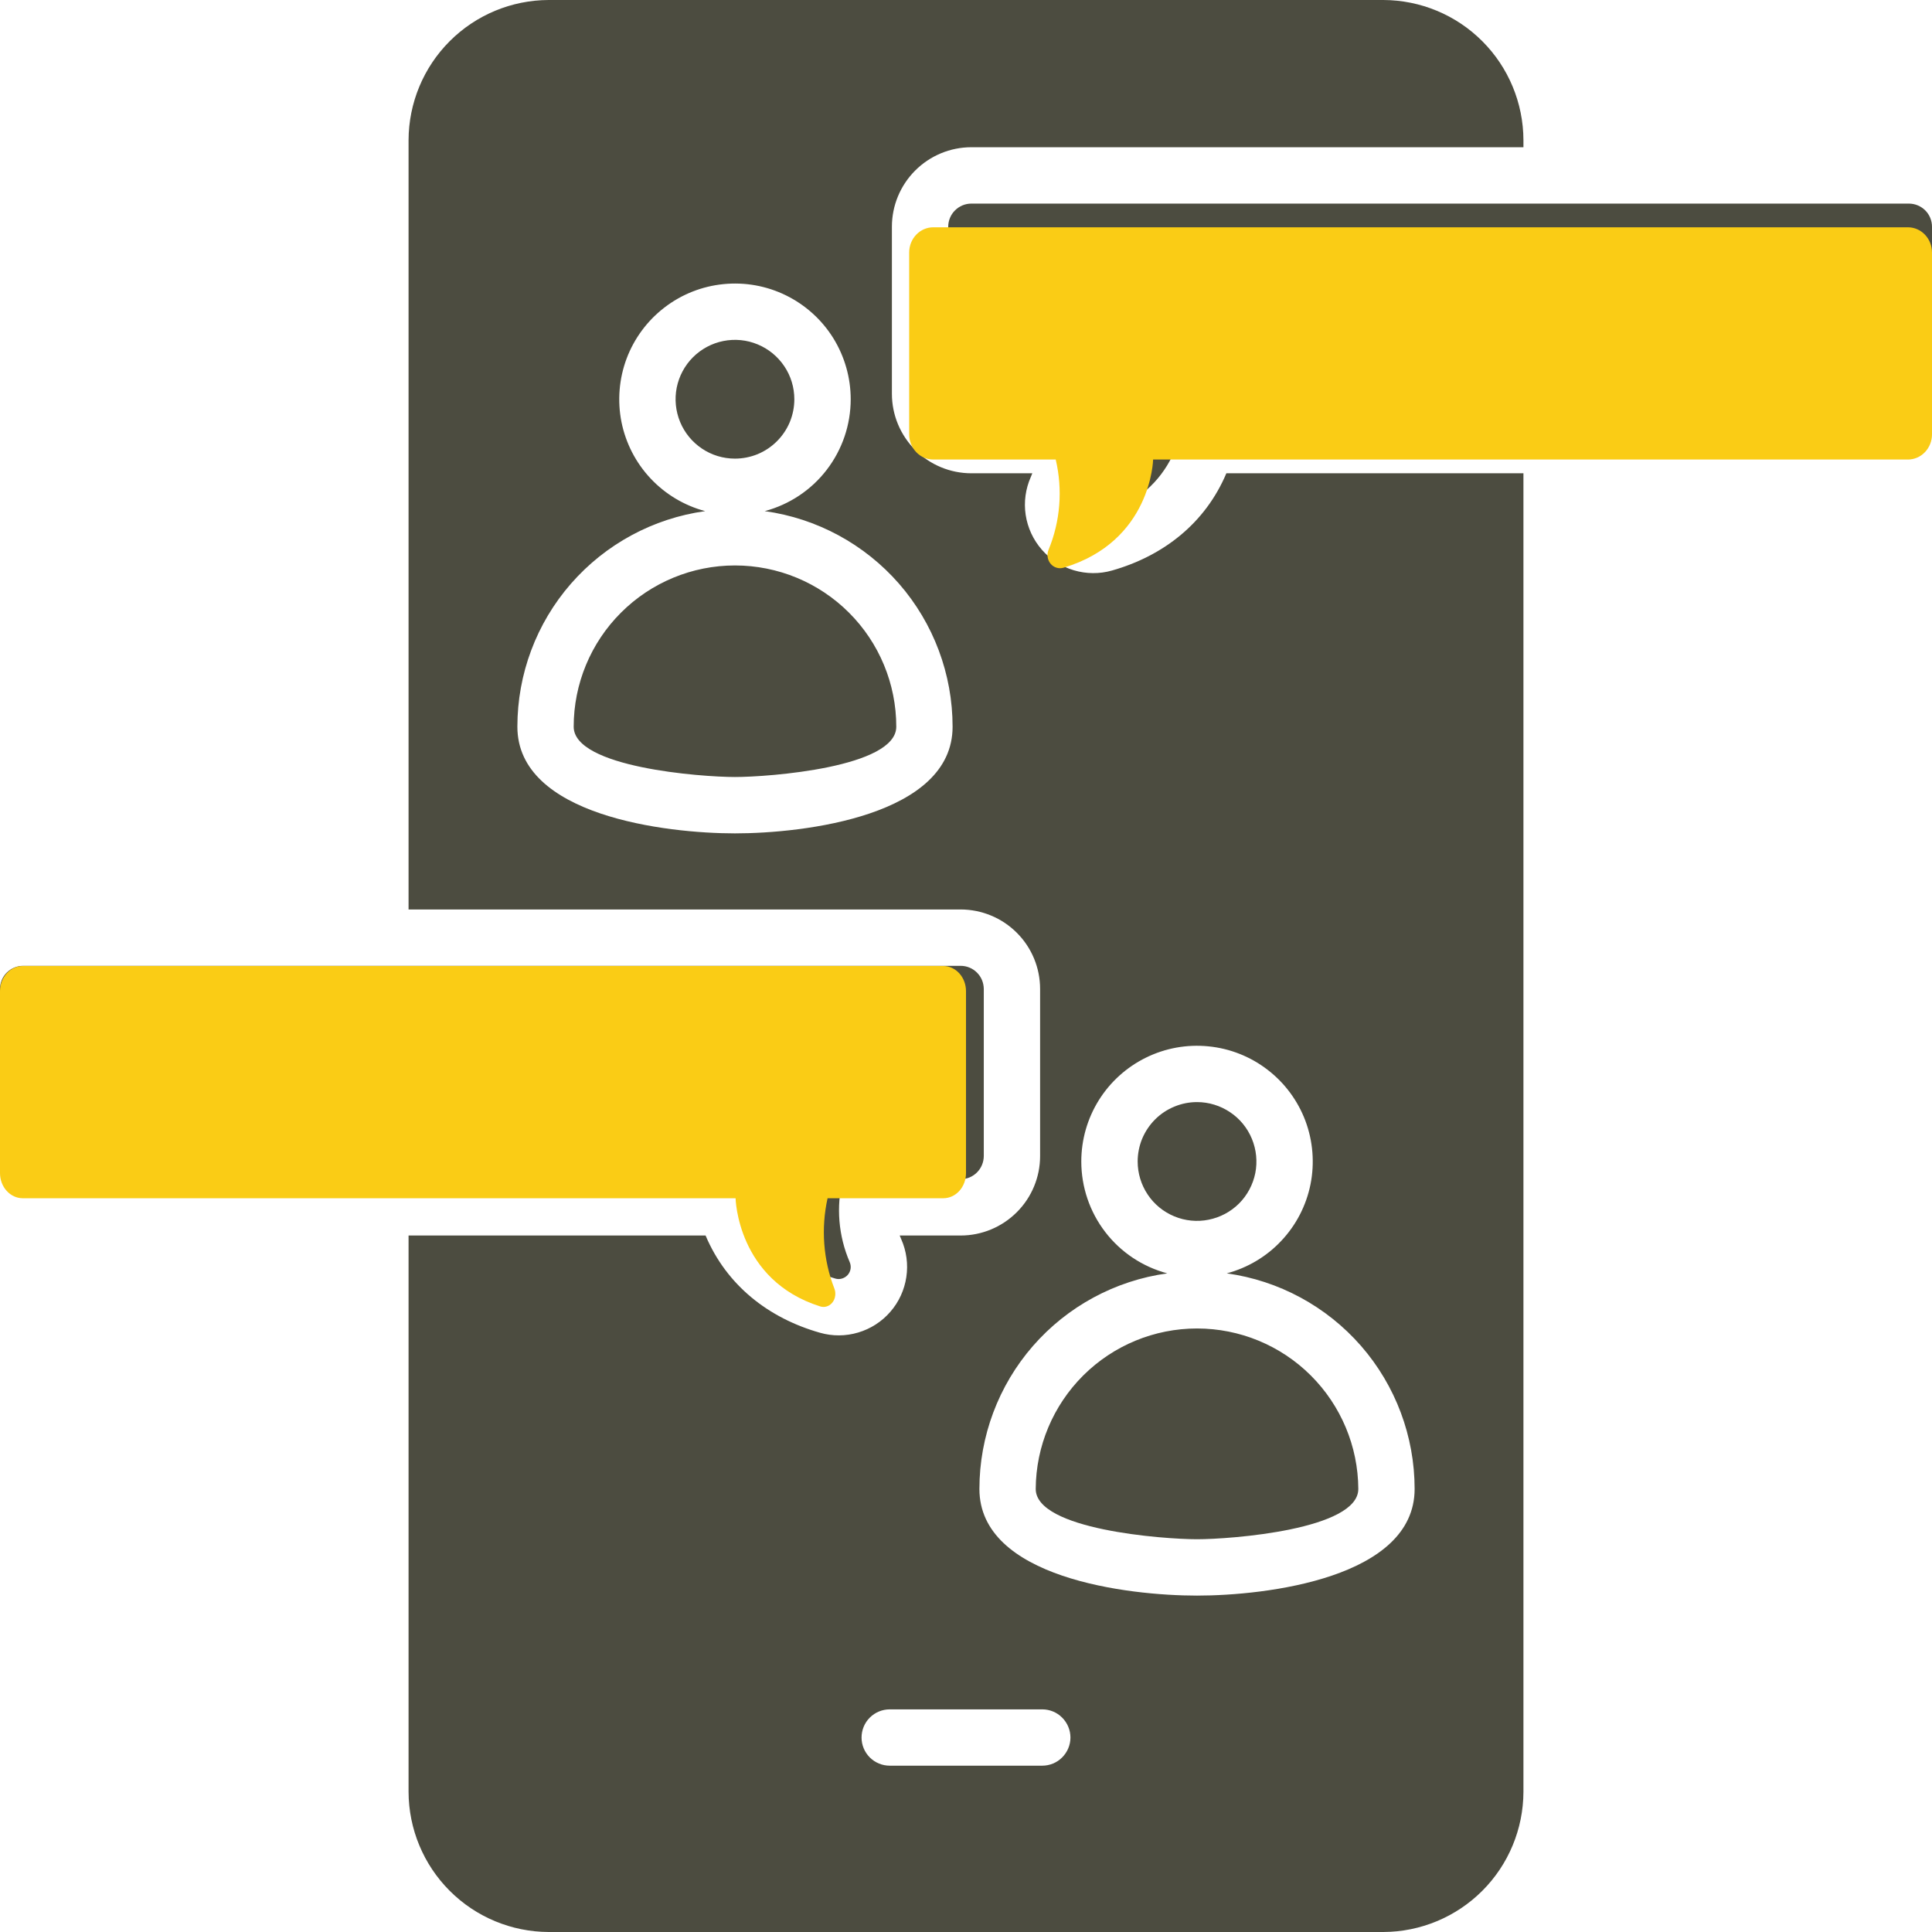
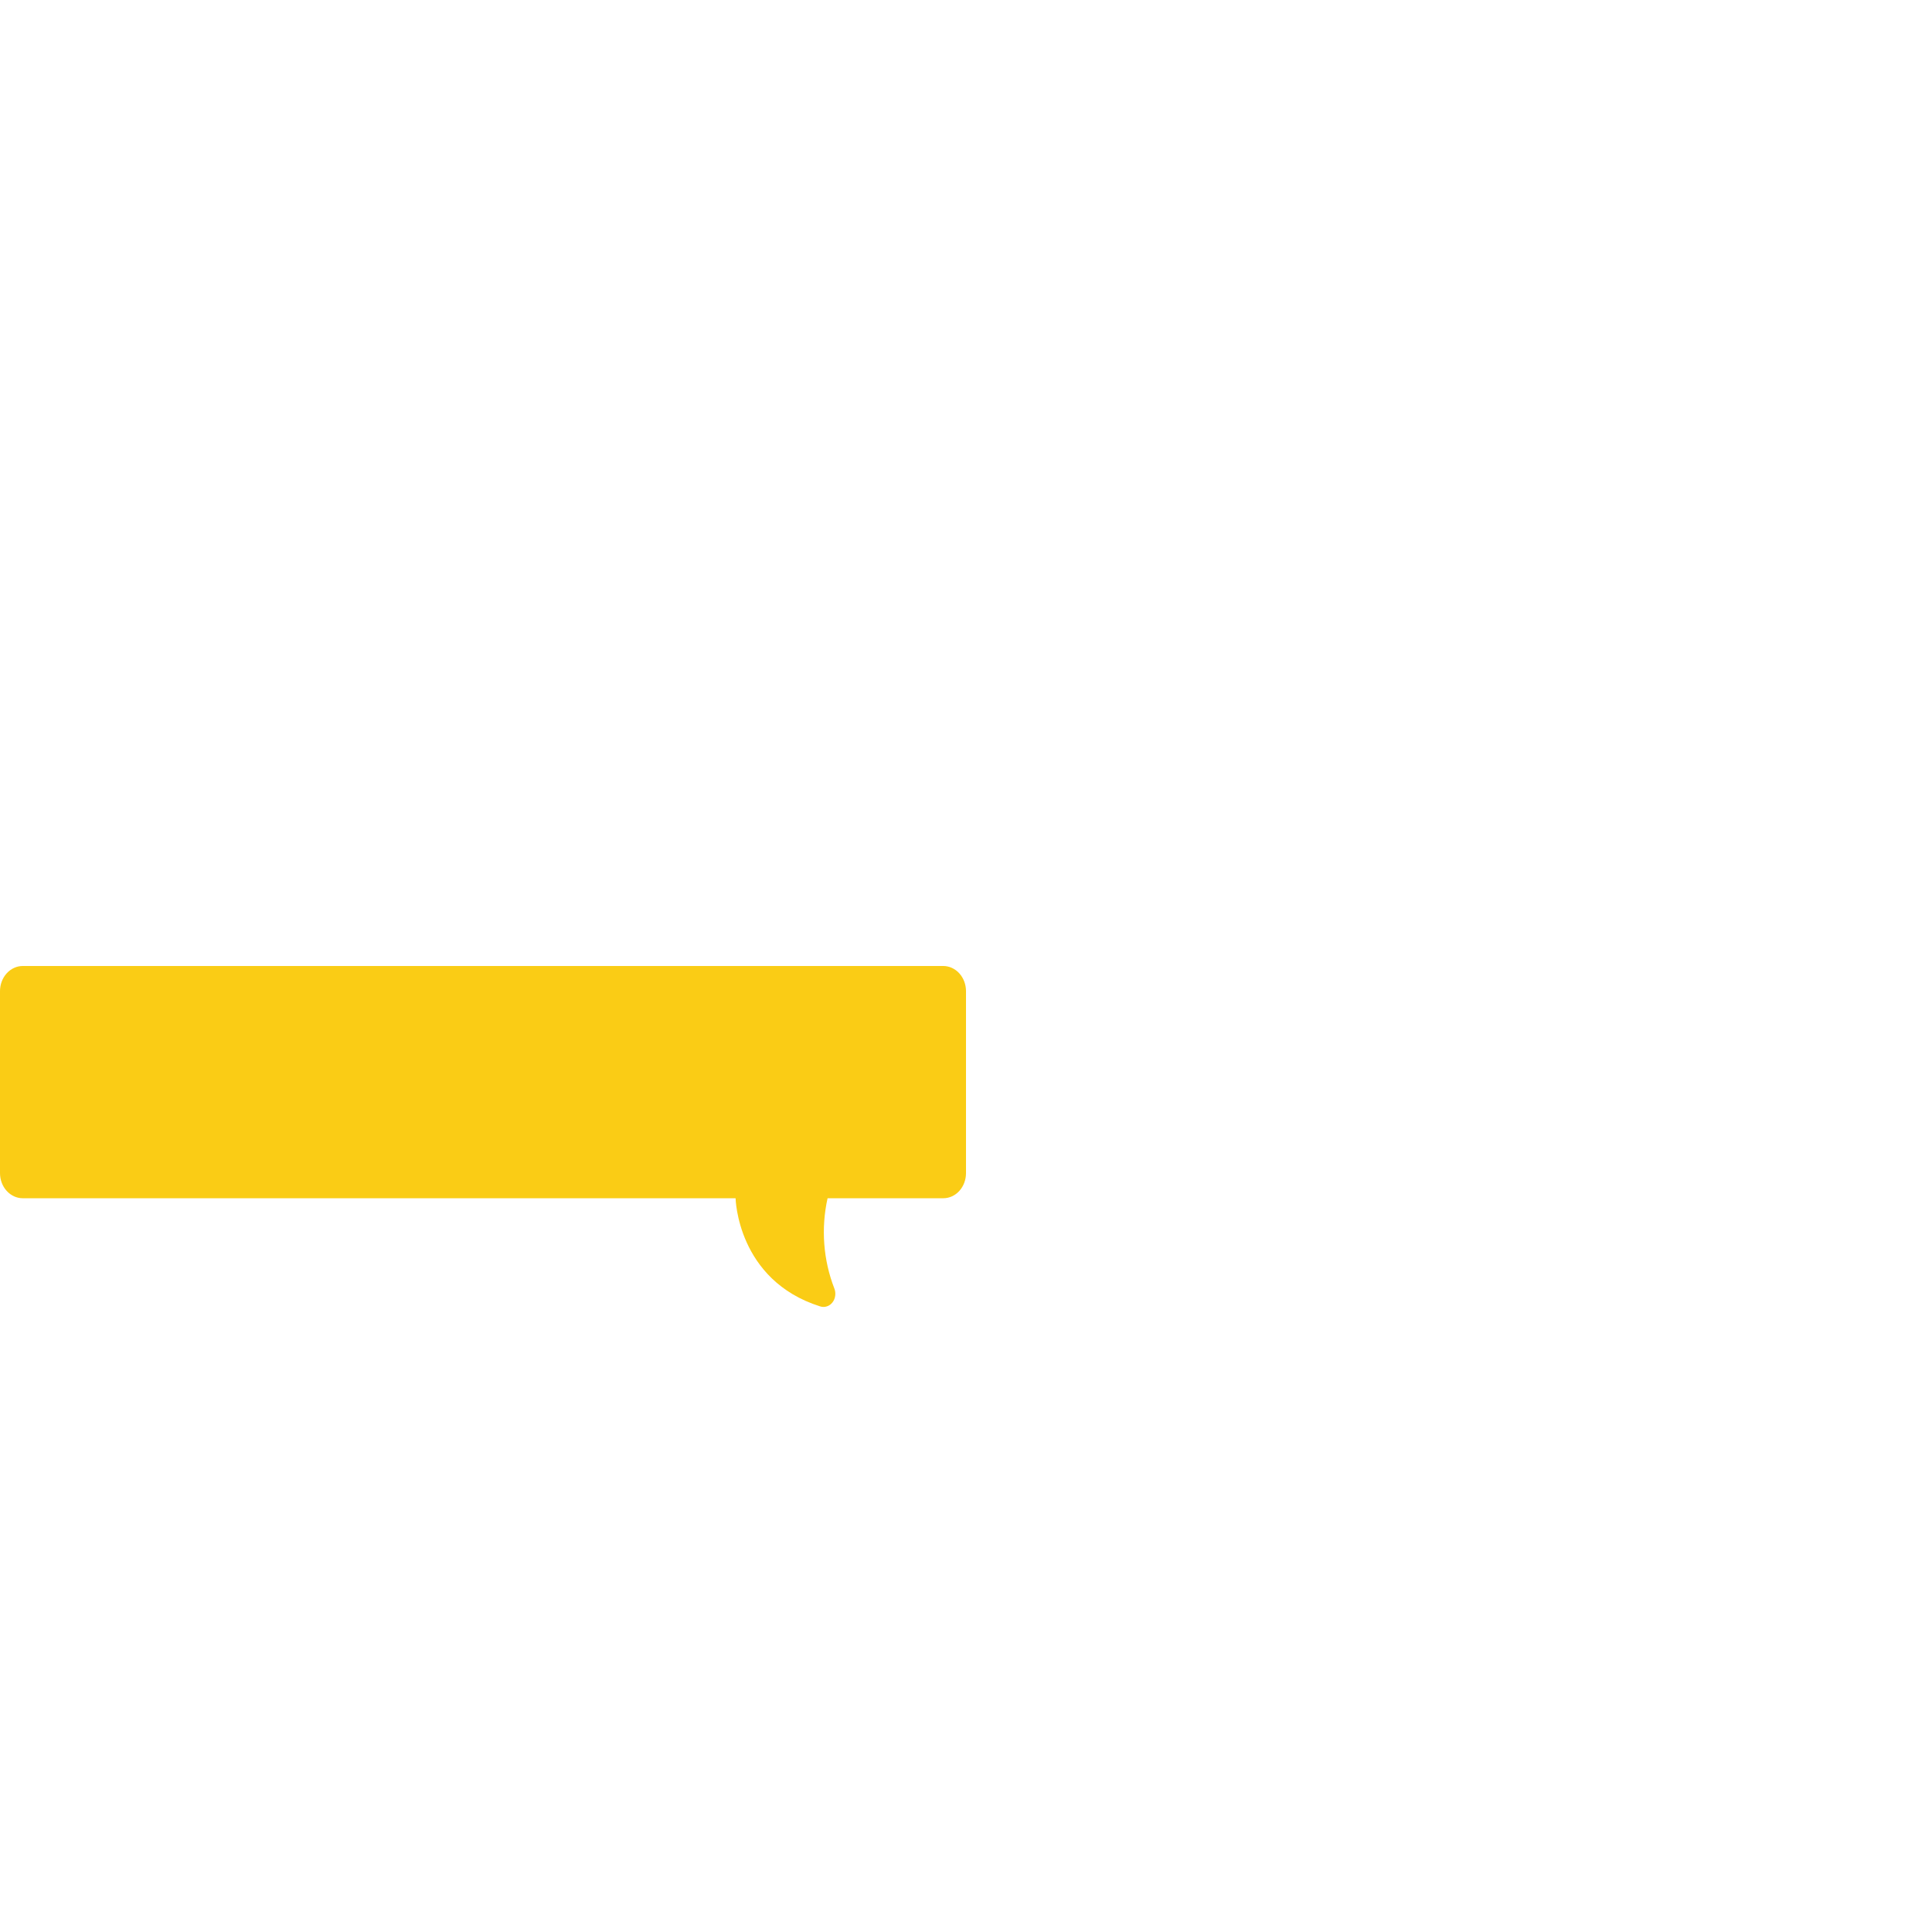
<svg xmlns="http://www.w3.org/2000/svg" width="34" height="34" viewBox="0 0 34 34" fill="none">
-   <path fill-rule="evenodd" clip-rule="evenodd" d="M26.81 31.533C26.808 32.187 26.548 32.813 26.086 33.275C25.624 33.737 24.997 33.998 24.344 34H9.656C9.003 33.998 8.376 33.738 7.914 33.275C7.452 32.813 7.192 32.187 7.19 31.533V21.743H12.417C12.787 22.619 13.524 23.197 14.43 23.454C14.65 23.517 14.883 23.516 15.103 23.45C15.322 23.385 15.518 23.259 15.668 23.086C15.819 22.913 15.916 22.701 15.95 22.474C15.984 22.248 15.953 22.017 15.86 21.807C15.85 21.786 15.841 21.765 15.833 21.743H16.906C17.277 21.743 17.632 21.595 17.894 21.333C18.157 21.071 18.304 20.715 18.304 20.345V17.404C18.304 17.033 18.157 16.677 17.894 16.415C17.632 16.153 17.277 16.006 16.906 16.005H7.19V2.467C7.192 1.813 7.452 1.187 7.914 0.725C8.376 0.262 9.003 0.002 9.656 0H24.344C24.997 0.002 25.624 0.262 26.086 0.725C26.548 1.187 26.808 1.813 26.81 2.467V2.591H17.094C16.723 2.591 16.368 2.739 16.106 3.001C15.844 3.263 15.696 3.619 15.696 3.989V6.93C15.696 7.301 15.844 7.657 16.106 7.919C16.368 8.181 16.723 8.329 17.094 8.329H18.167C18.159 8.35 18.15 8.372 18.141 8.393C18.048 8.602 18.016 8.834 18.05 9.06C18.084 9.286 18.182 9.498 18.332 9.671C18.482 9.844 18.678 9.971 18.898 10.036C19.117 10.101 19.35 10.103 19.57 10.04C20.476 9.783 21.213 9.204 21.582 8.329H26.81V31.533ZM16.906 16.997H0.407C0.299 16.997 0.196 17.04 0.119 17.116C0.043 17.192 0 17.296 0 17.404V20.345C0 20.453 0.043 20.556 0.119 20.632C0.196 20.708 0.299 20.751 0.407 20.752H13.183C13.183 20.752 13.211 22.077 14.701 22.501C14.739 22.512 14.781 22.512 14.819 22.5C14.858 22.488 14.893 22.466 14.919 22.436C14.946 22.405 14.963 22.368 14.969 22.328C14.975 22.288 14.969 22.247 14.953 22.21C14.755 21.75 14.712 21.238 14.832 20.752H16.906C17.014 20.752 17.117 20.709 17.193 20.633C17.27 20.556 17.312 20.453 17.313 20.345V17.404C17.312 17.296 17.27 17.192 17.193 17.116C17.117 17.04 17.014 16.997 16.906 16.997ZM17.094 3.583C16.986 3.583 16.883 3.626 16.807 3.702C16.73 3.778 16.688 3.881 16.687 3.989V6.93C16.688 7.038 16.73 7.142 16.807 7.218C16.883 7.294 16.986 7.337 17.094 7.337H19.168C19.288 7.824 19.245 8.336 19.047 8.796C19.031 8.833 19.025 8.873 19.031 8.913C19.037 8.953 19.054 8.991 19.081 9.021C19.107 9.052 19.142 9.074 19.181 9.085C19.219 9.097 19.261 9.097 19.299 9.086C20.789 8.662 20.817 7.337 20.817 7.337H33.593C33.701 7.337 33.804 7.294 33.88 7.218C33.957 7.141 34 7.038 34 6.93V3.989C34 3.882 33.957 3.778 33.881 3.702C33.804 3.626 33.701 3.583 33.593 3.583H17.094ZM10.096 12.789C10.096 13.505 12.337 13.674 12.934 13.674C13.532 13.674 15.773 13.505 15.773 12.789C15.773 12.036 15.474 11.314 14.941 10.782C14.409 10.25 13.687 9.951 12.934 9.951C12.182 9.951 11.46 10.25 10.928 10.782C10.395 11.314 10.096 12.036 10.096 12.789ZM14.971 7.026C14.971 6.646 14.864 6.273 14.664 5.95C14.463 5.627 14.175 5.367 13.834 5.199C13.493 5.031 13.111 4.962 12.733 5C12.355 5.037 11.994 5.18 11.693 5.412C11.391 5.644 11.161 5.955 11.027 6.311C10.894 6.667 10.863 7.054 10.937 7.427C11.012 7.799 11.189 8.144 11.45 8.421C11.71 8.698 12.043 8.897 12.41 8.995C11.494 9.122 10.655 9.576 10.047 10.273C9.439 10.97 9.105 11.864 9.105 12.789C9.105 14.354 11.715 14.666 12.934 14.666C14.154 14.666 16.764 14.355 16.764 12.789C16.764 11.864 16.429 10.97 15.822 10.273C15.214 9.576 14.375 9.122 13.458 8.995C13.892 8.879 14.276 8.624 14.549 8.268C14.823 7.911 14.971 7.475 14.971 7.026ZM13.979 7.026C13.979 6.819 13.918 6.617 13.803 6.446C13.688 6.274 13.525 6.14 13.334 6.061C13.143 5.981 12.933 5.961 12.731 6.001C12.528 6.041 12.342 6.141 12.195 6.287C12.049 6.433 11.95 6.619 11.909 6.822C11.869 7.025 11.89 7.235 11.969 7.426C12.048 7.617 12.182 7.78 12.354 7.895C12.525 8.01 12.727 8.071 12.934 8.071C13.071 8.071 13.207 8.044 13.334 7.992C13.461 7.939 13.576 7.862 13.673 7.765C13.77 7.668 13.847 7.553 13.9 7.426C13.952 7.299 13.979 7.163 13.979 7.026ZM23.904 26.203C23.9 25.453 23.599 24.735 23.067 24.205C22.536 23.676 21.816 23.379 21.066 23.379C20.315 23.379 19.596 23.676 19.064 24.205C18.532 24.735 18.231 25.453 18.227 26.203C18.227 26.919 20.468 27.088 21.066 27.088C21.663 27.088 23.904 26.919 23.904 26.203ZM20.021 20.44C20.021 20.647 20.082 20.849 20.197 21.021C20.311 21.193 20.475 21.327 20.666 21.406C20.857 21.485 21.067 21.506 21.269 21.465C21.472 21.425 21.658 21.326 21.805 21.18C21.951 21.034 22.05 20.847 22.091 20.645C22.131 20.442 22.11 20.232 22.031 20.041C21.952 19.85 21.818 19.686 21.646 19.572C21.474 19.457 21.272 19.395 21.066 19.395C20.928 19.395 20.793 19.422 20.666 19.475C20.539 19.527 20.424 19.604 20.327 19.701C20.23 19.798 20.153 19.914 20.1 20.04C20.048 20.167 20.021 20.303 20.021 20.44ZM19.029 20.44C19.029 20.889 19.177 21.326 19.451 21.682C19.724 22.038 20.108 22.293 20.542 22.409C19.625 22.536 18.786 22.99 18.178 23.687C17.571 24.384 17.236 25.278 17.236 26.203C17.236 27.769 19.846 28.08 21.065 28.08C22.285 28.08 24.895 27.769 24.895 26.203C24.895 25.278 24.56 24.384 23.953 23.687C23.345 22.99 22.506 22.536 21.589 22.409C21.957 22.311 22.29 22.113 22.55 21.835C22.811 21.558 22.988 21.214 23.063 20.841C23.137 20.468 23.106 20.081 22.973 19.725C22.839 19.369 22.609 19.058 22.307 18.826C22.006 18.594 21.645 18.451 21.267 18.414C20.888 18.376 20.507 18.445 20.166 18.613C19.825 18.781 19.537 19.041 19.336 19.364C19.135 19.687 19.029 20.06 19.029 20.44ZM15.658 31.073H18.342C18.473 31.073 18.6 31.021 18.692 30.928C18.785 30.835 18.838 30.709 18.838 30.578C18.838 30.446 18.785 30.32 18.692 30.227C18.6 30.134 18.473 30.082 18.342 30.082H15.658C15.527 30.082 15.4 30.134 15.307 30.227C15.214 30.32 15.162 30.446 15.162 30.578C15.162 30.709 15.214 30.835 15.307 30.928C15.4 31.021 15.527 31.073 15.658 31.073Z" fill="#4C4C40" />
  <path d="M0.399 17H16.601C16.706 17 16.808 17.047 16.883 17.13C16.958 17.213 17 17.326 17 17.443V20.645C17 20.762 16.958 20.875 16.883 20.958C16.808 21.041 16.706 21.087 16.601 21.087H14.564C14.446 21.617 14.488 22.174 14.683 22.675C14.699 22.715 14.704 22.76 14.698 22.803C14.693 22.847 14.676 22.887 14.65 22.92C14.624 22.954 14.59 22.978 14.552 22.99C14.514 23.003 14.473 23.003 14.435 22.991C12.972 22.53 12.945 21.087 12.945 21.087H0.399C0.294 21.087 0.192 21.04 0.117 20.957C0.042 20.874 0 20.762 0 20.644V17.443C0 17.326 0.042 17.213 0.117 17.13C0.192 17.047 0.294 17 0.399 17Z" fill="#FACC15" />
-   <path d="M16.124 4.13C16.203 4.047 16.311 4 16.423 4H33.577C33.689 4 33.797 4.047 33.876 4.13C33.955 4.213 34 4.325 34 4.443V7.645C34 7.762 33.955 7.874 33.876 7.957C33.797 8.04 33.689 8.087 33.577 8.087H20.293C20.293 8.087 20.265 9.53 18.716 9.991C18.675 10.003 18.633 10.003 18.592 9.99C18.552 9.978 18.516 9.954 18.488 9.92C18.461 9.887 18.443 9.847 18.437 9.803C18.431 9.76 18.436 9.715 18.453 9.675C18.66 9.174 18.704 8.617 18.579 8.087H16.423C16.311 8.087 16.203 8.04 16.124 7.957C16.045 7.874 16 7.762 16 7.645V4.443C16 4.325 16.045 4.213 16.124 4.13Z" fill="#FACC15" />
</svg>